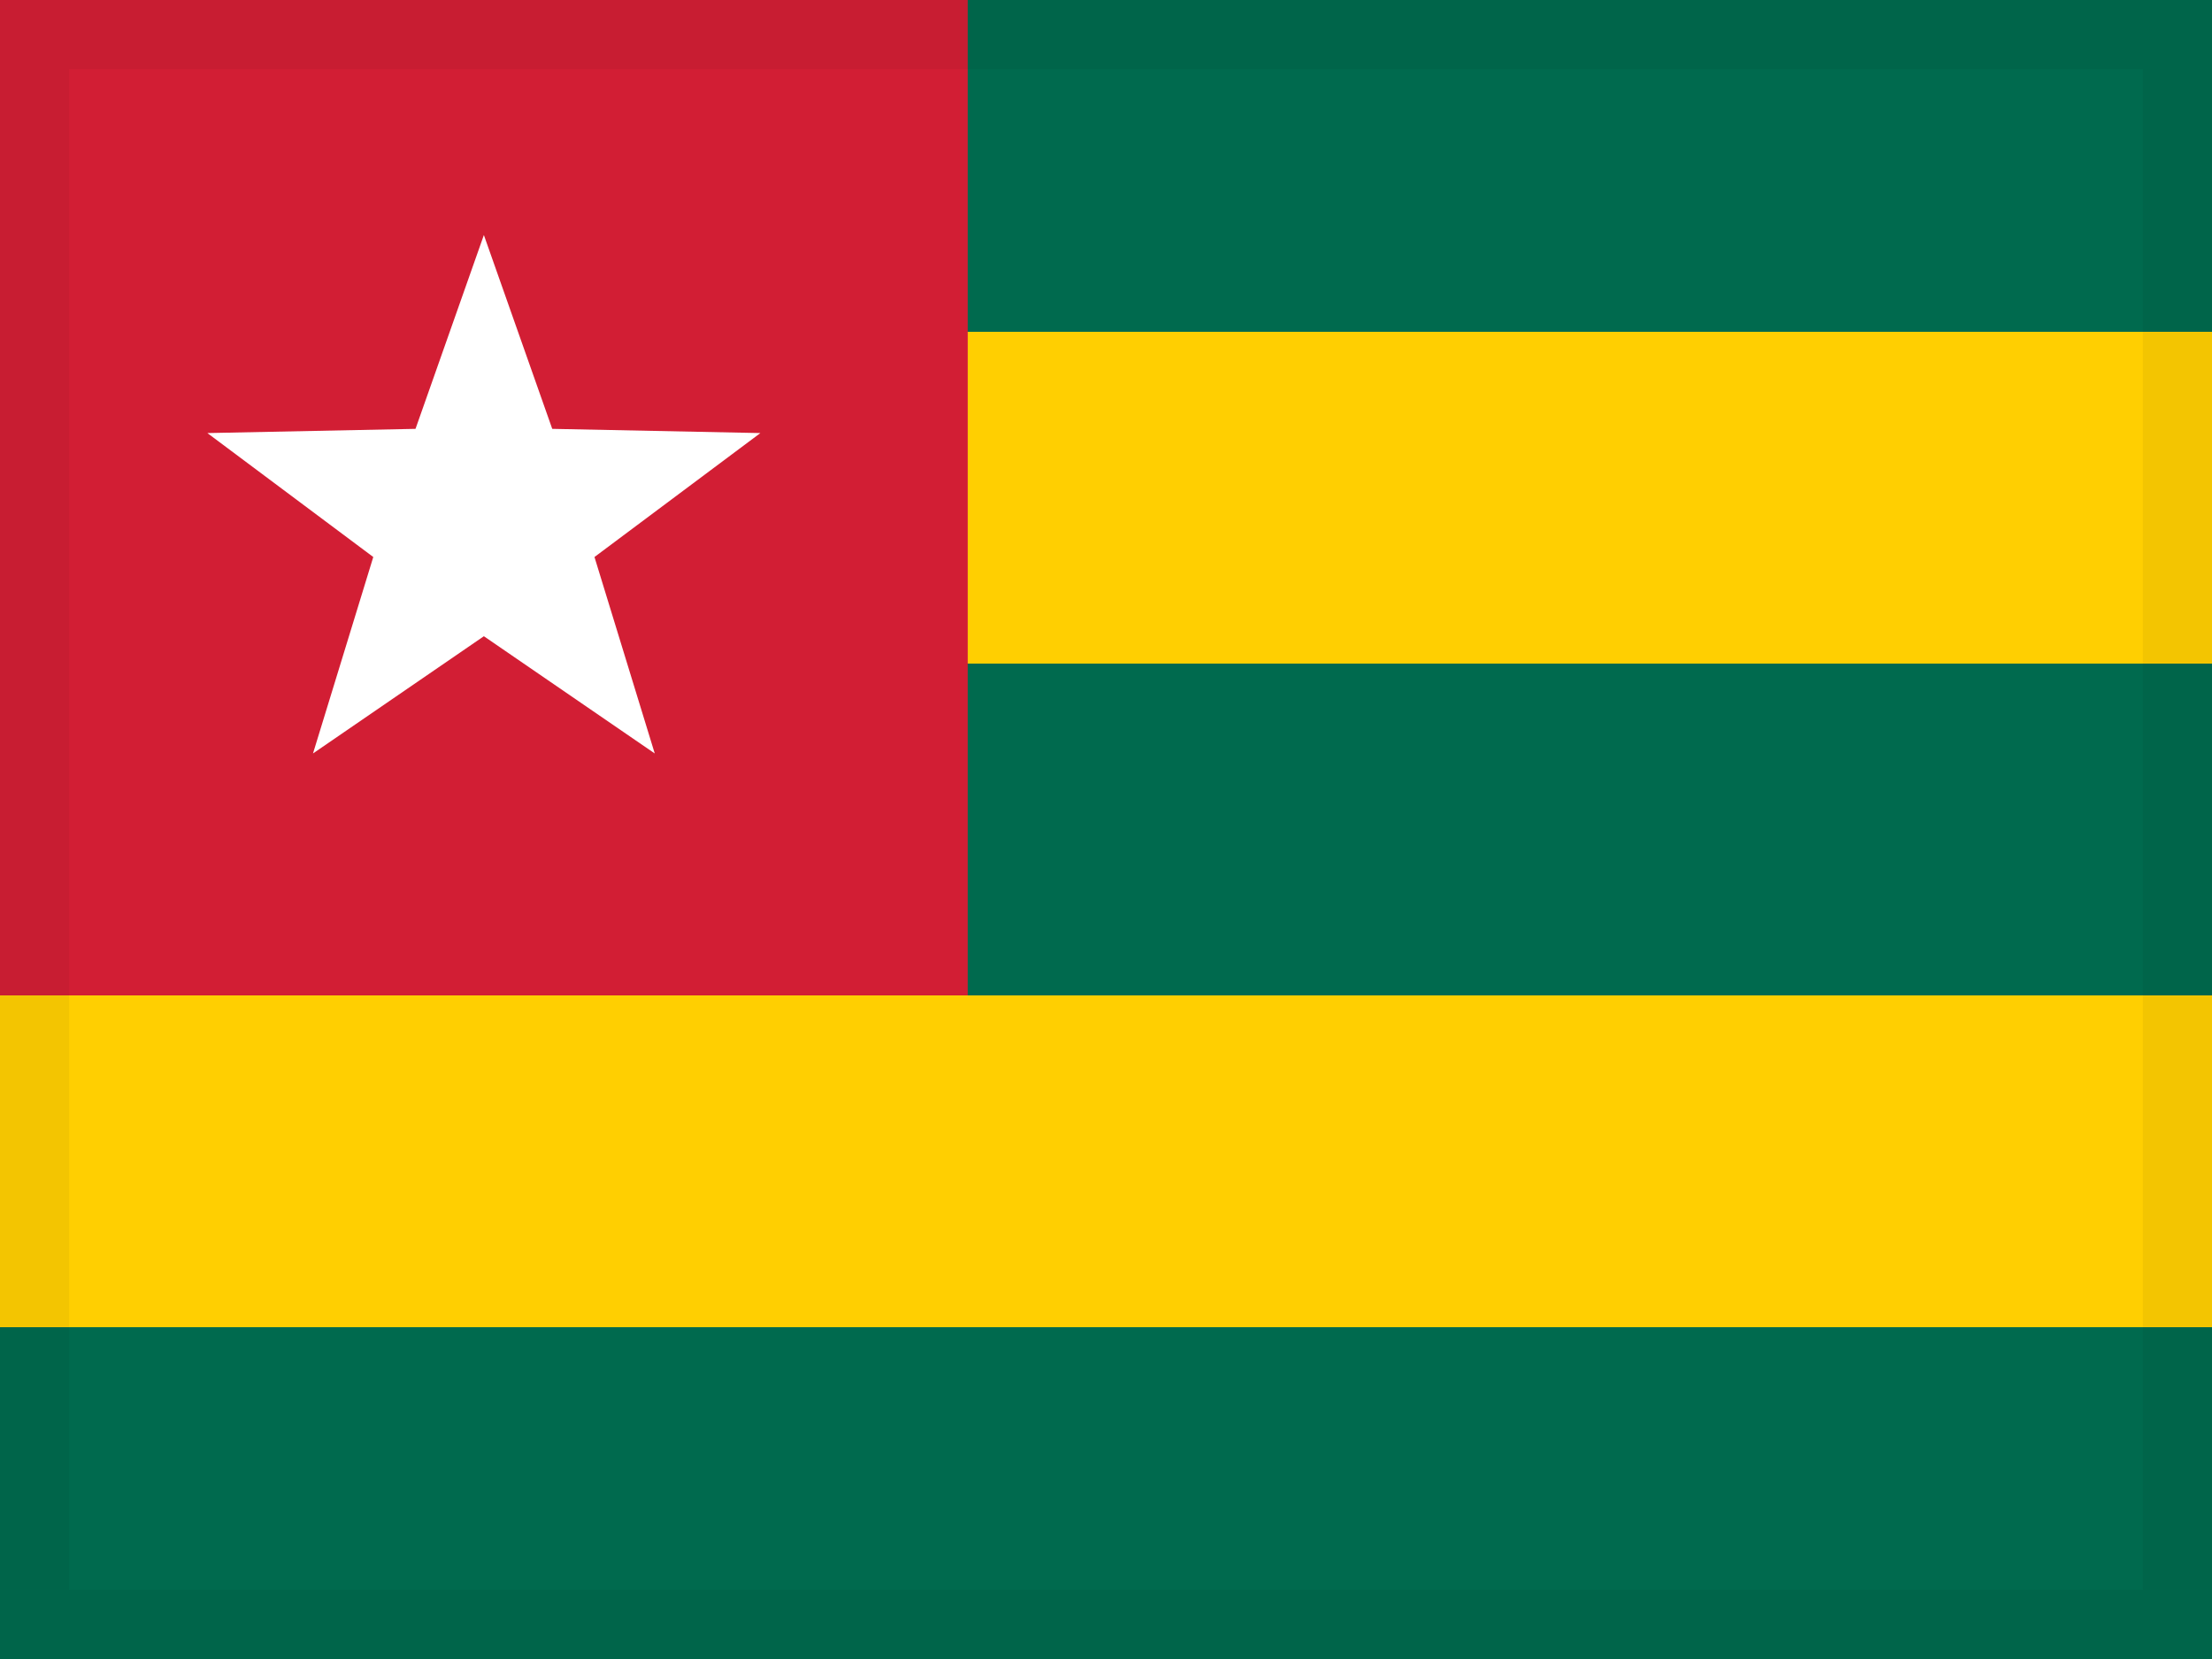
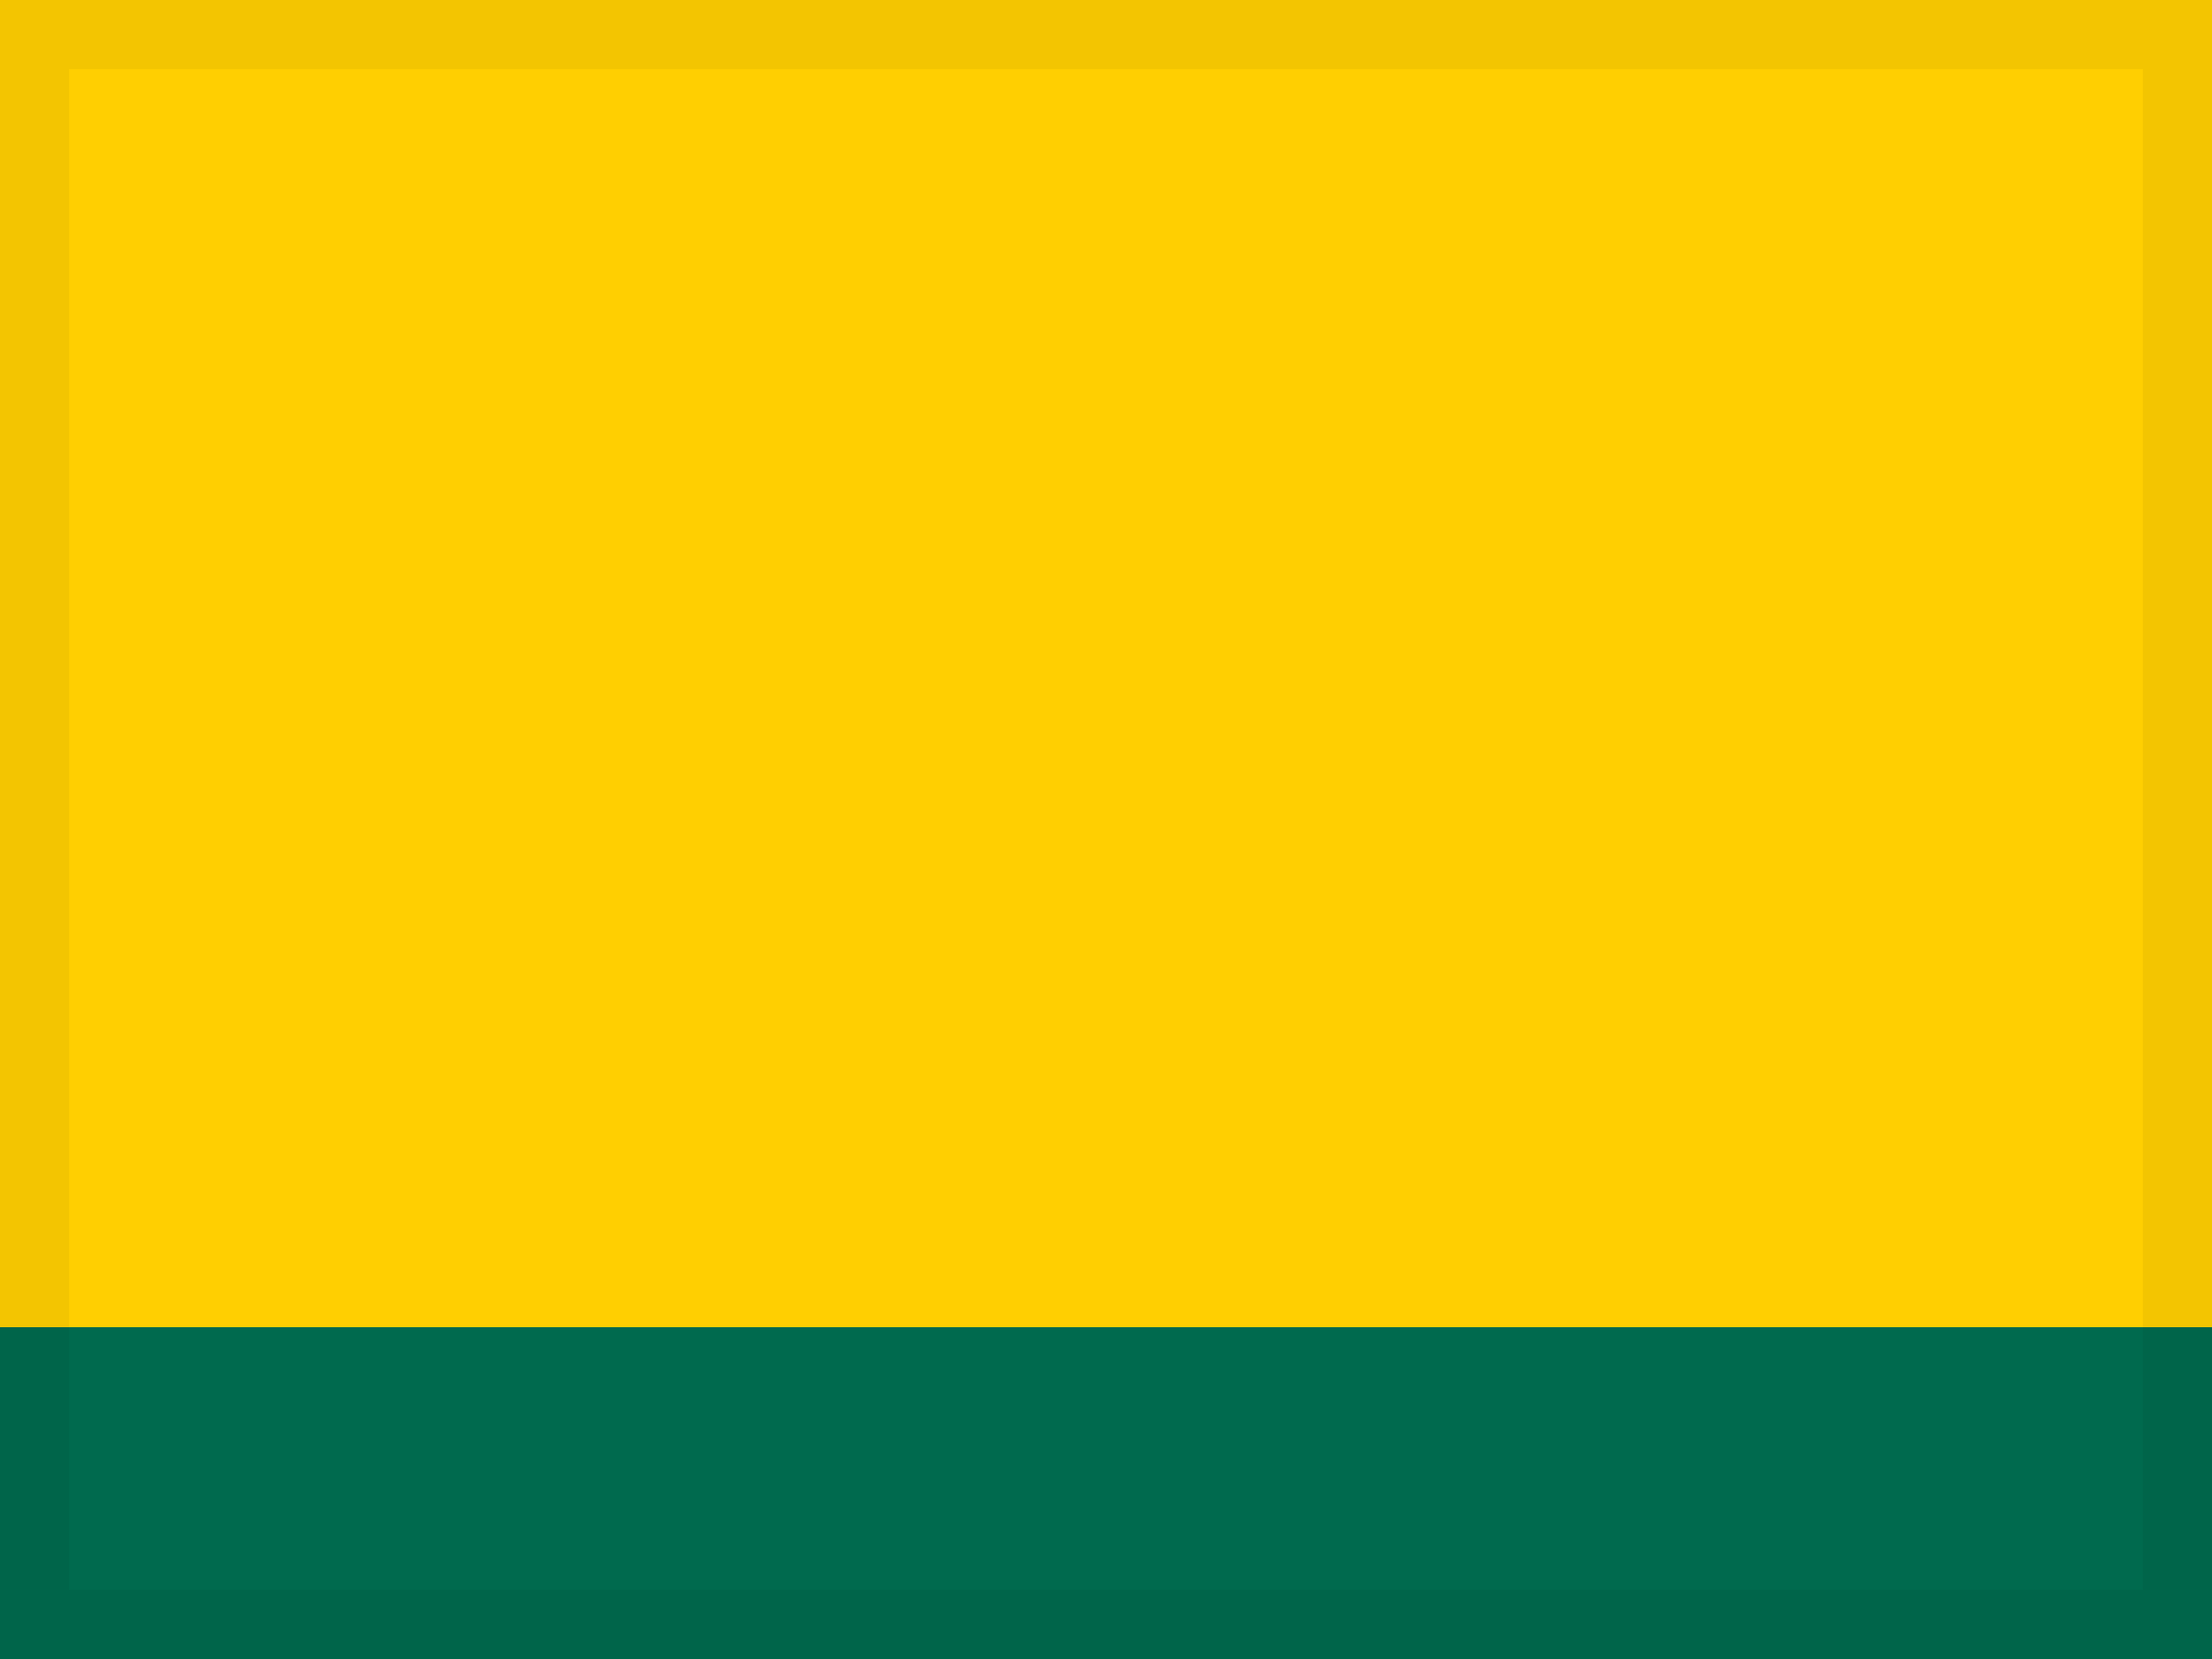
<svg xmlns="http://www.w3.org/2000/svg" width="32px" height="24px" viewBox="0 0 32 24" version="1.1">
  <g id="Page-1" stroke="none" stroke-width="1" fill="none" fill-rule="evenodd">
    <g id="flags" transform="translate(-512, -840)">
      <g id="flag-1461" transform="translate(512, 840)">
        <rect id="flag-1323" fill="#FFCF01" x="0" y="0" width="32" height="24" />
-         <rect id="Rectangle-3" fill="#006A4E" x="0" y="0" width="32" height="4.8" />
        <rect id="Rectangle-3" fill="#006A4E" x="0" y="19.2" width="32" height="4.8" />
-         <rect id="Rectangle-3" fill="#006A4E" x="0" y="9.6" width="32" height="4.8" />
-         <polygon id="Rectangle-3" fill="#D21E34" points="0 -8.0380147e-14 14 -1.13686838e-13 14 14.4 0 14.4" />
        <rect id="Rectangle" stroke-opacity="0.05" stroke="#000000" fill-opacity="0" fill="#FFFFFF" x="0.5" y="0.5" width="31" height="23" />
-         <polygon id="Star-7" fill="#FFFFFF" points="7 9.204 4.528 10.9 5.4 8.058 3 6.265 6.011 6.204 7 3.4 7.989 6.204 11 6.265 8.6 8.058 9.472 10.9" />
      </g>
    </g>
  </g>
</svg>